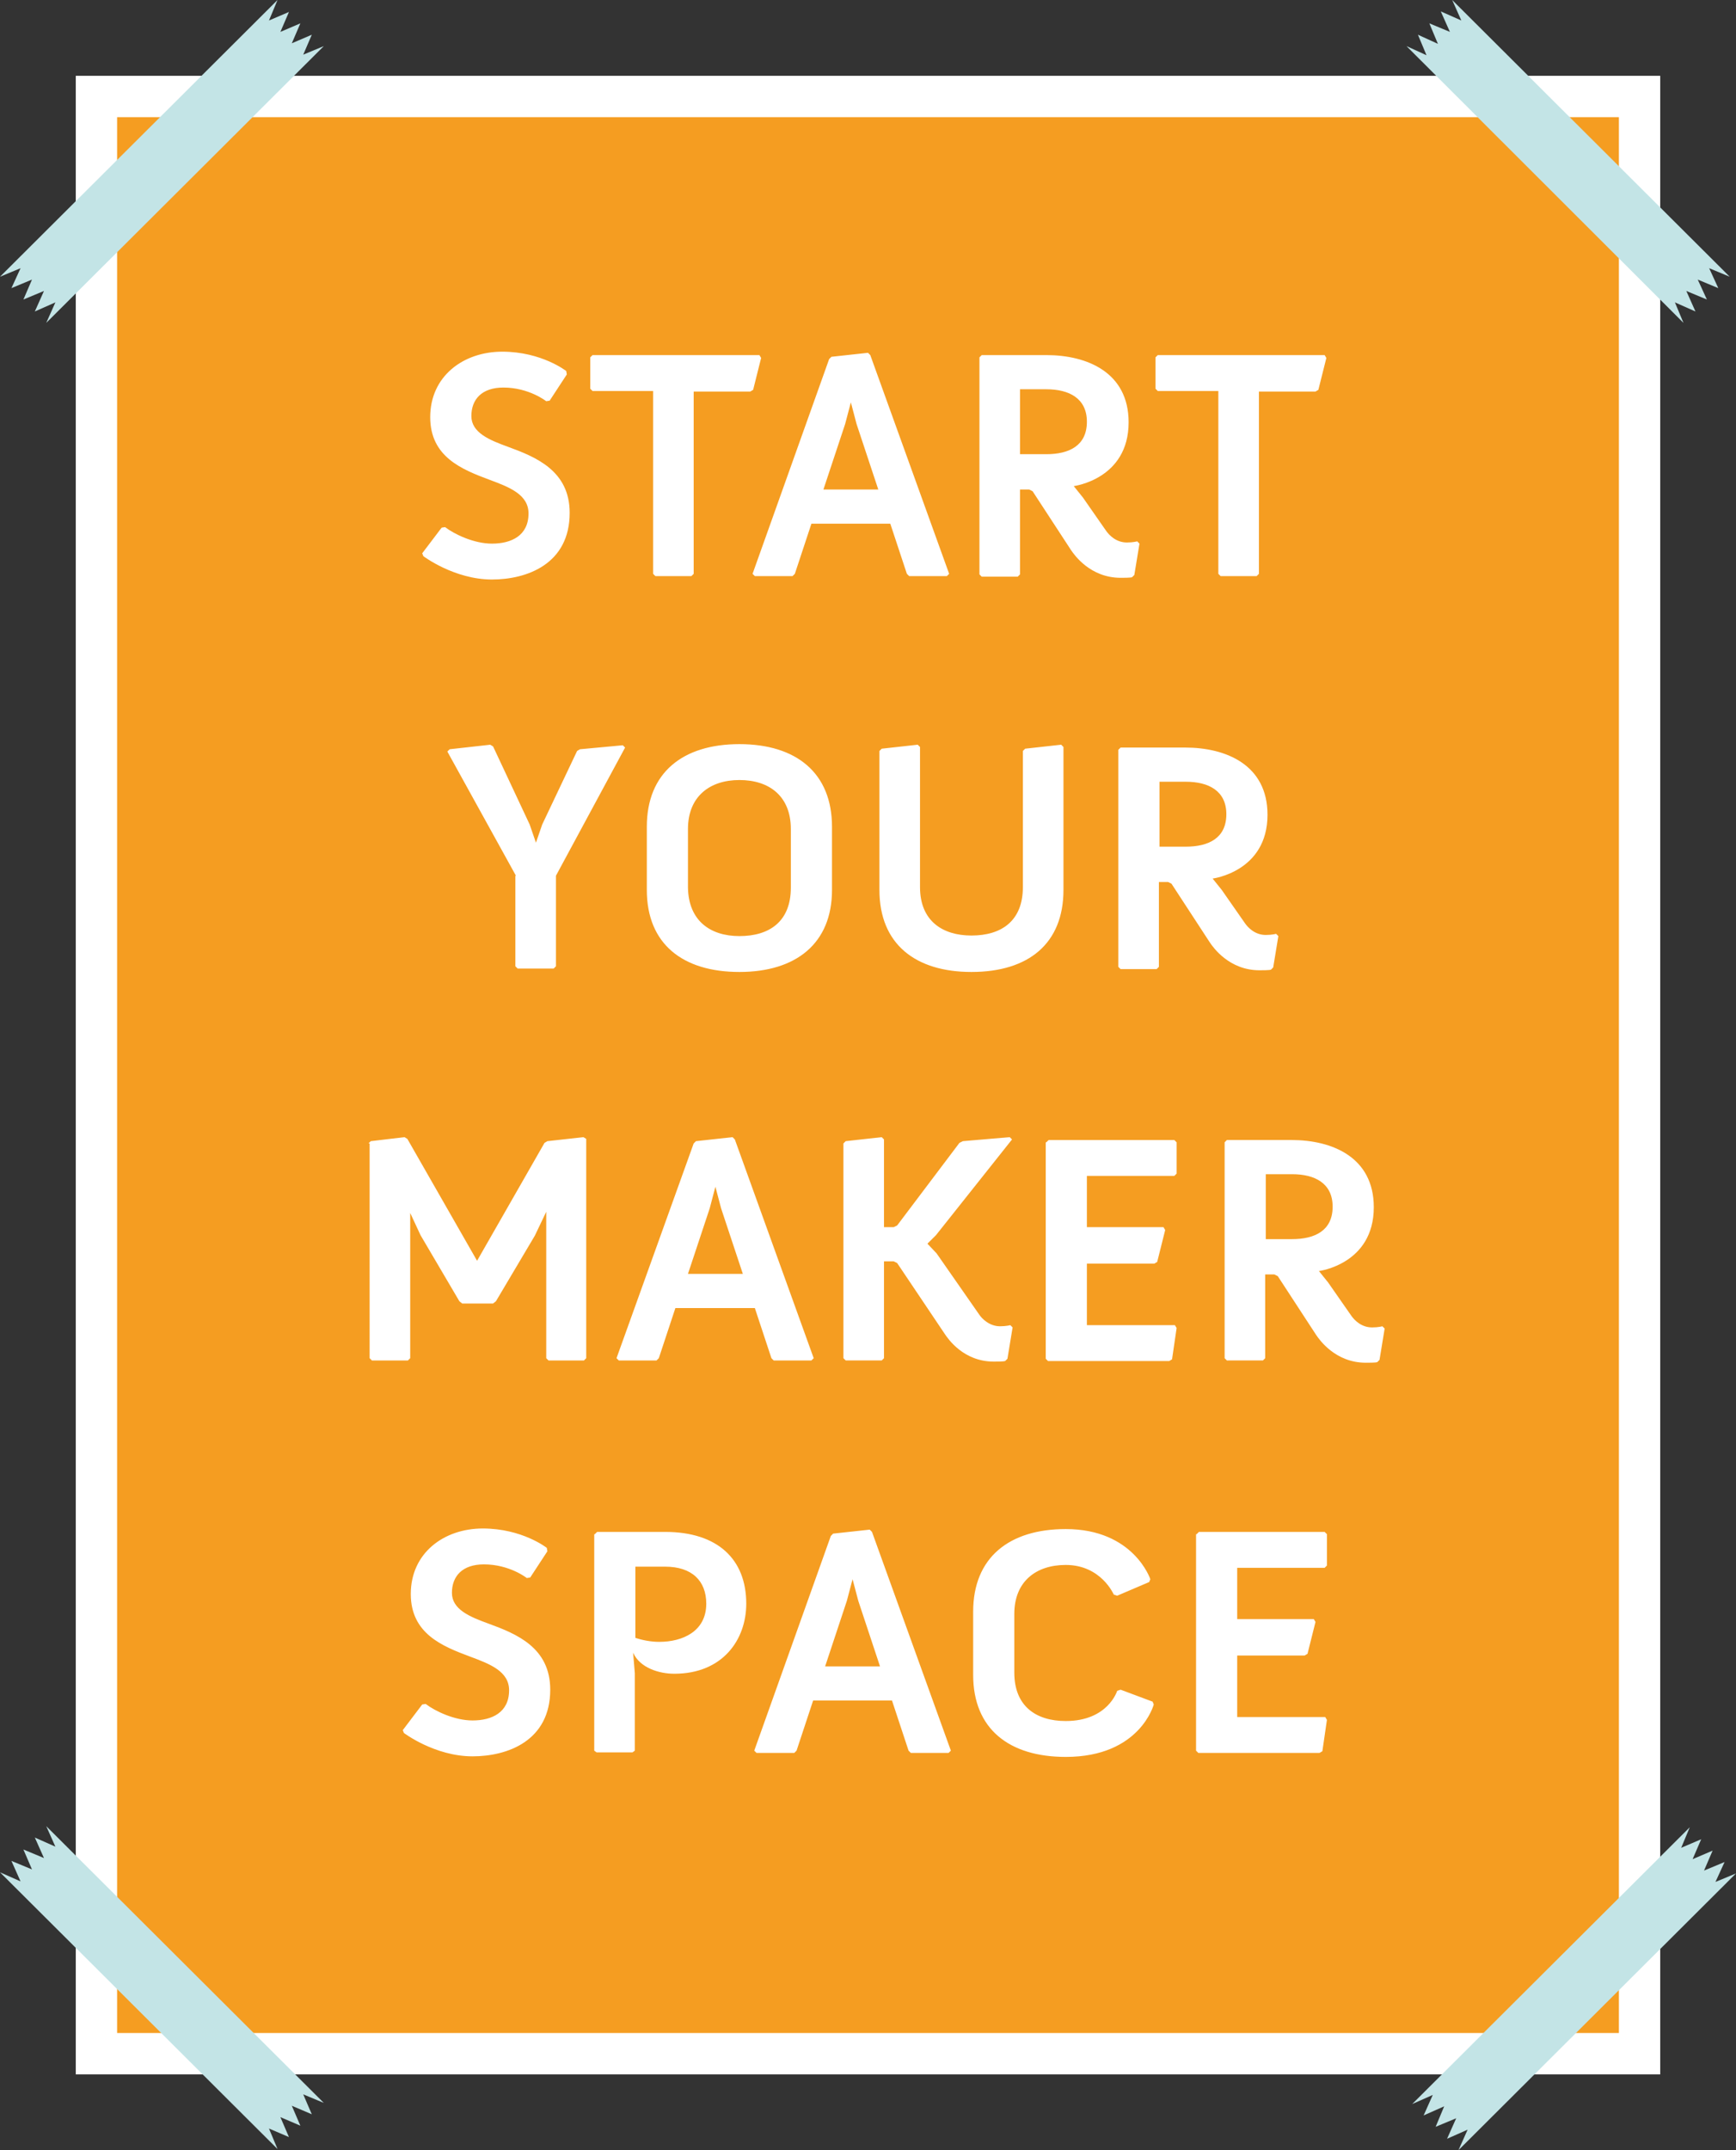
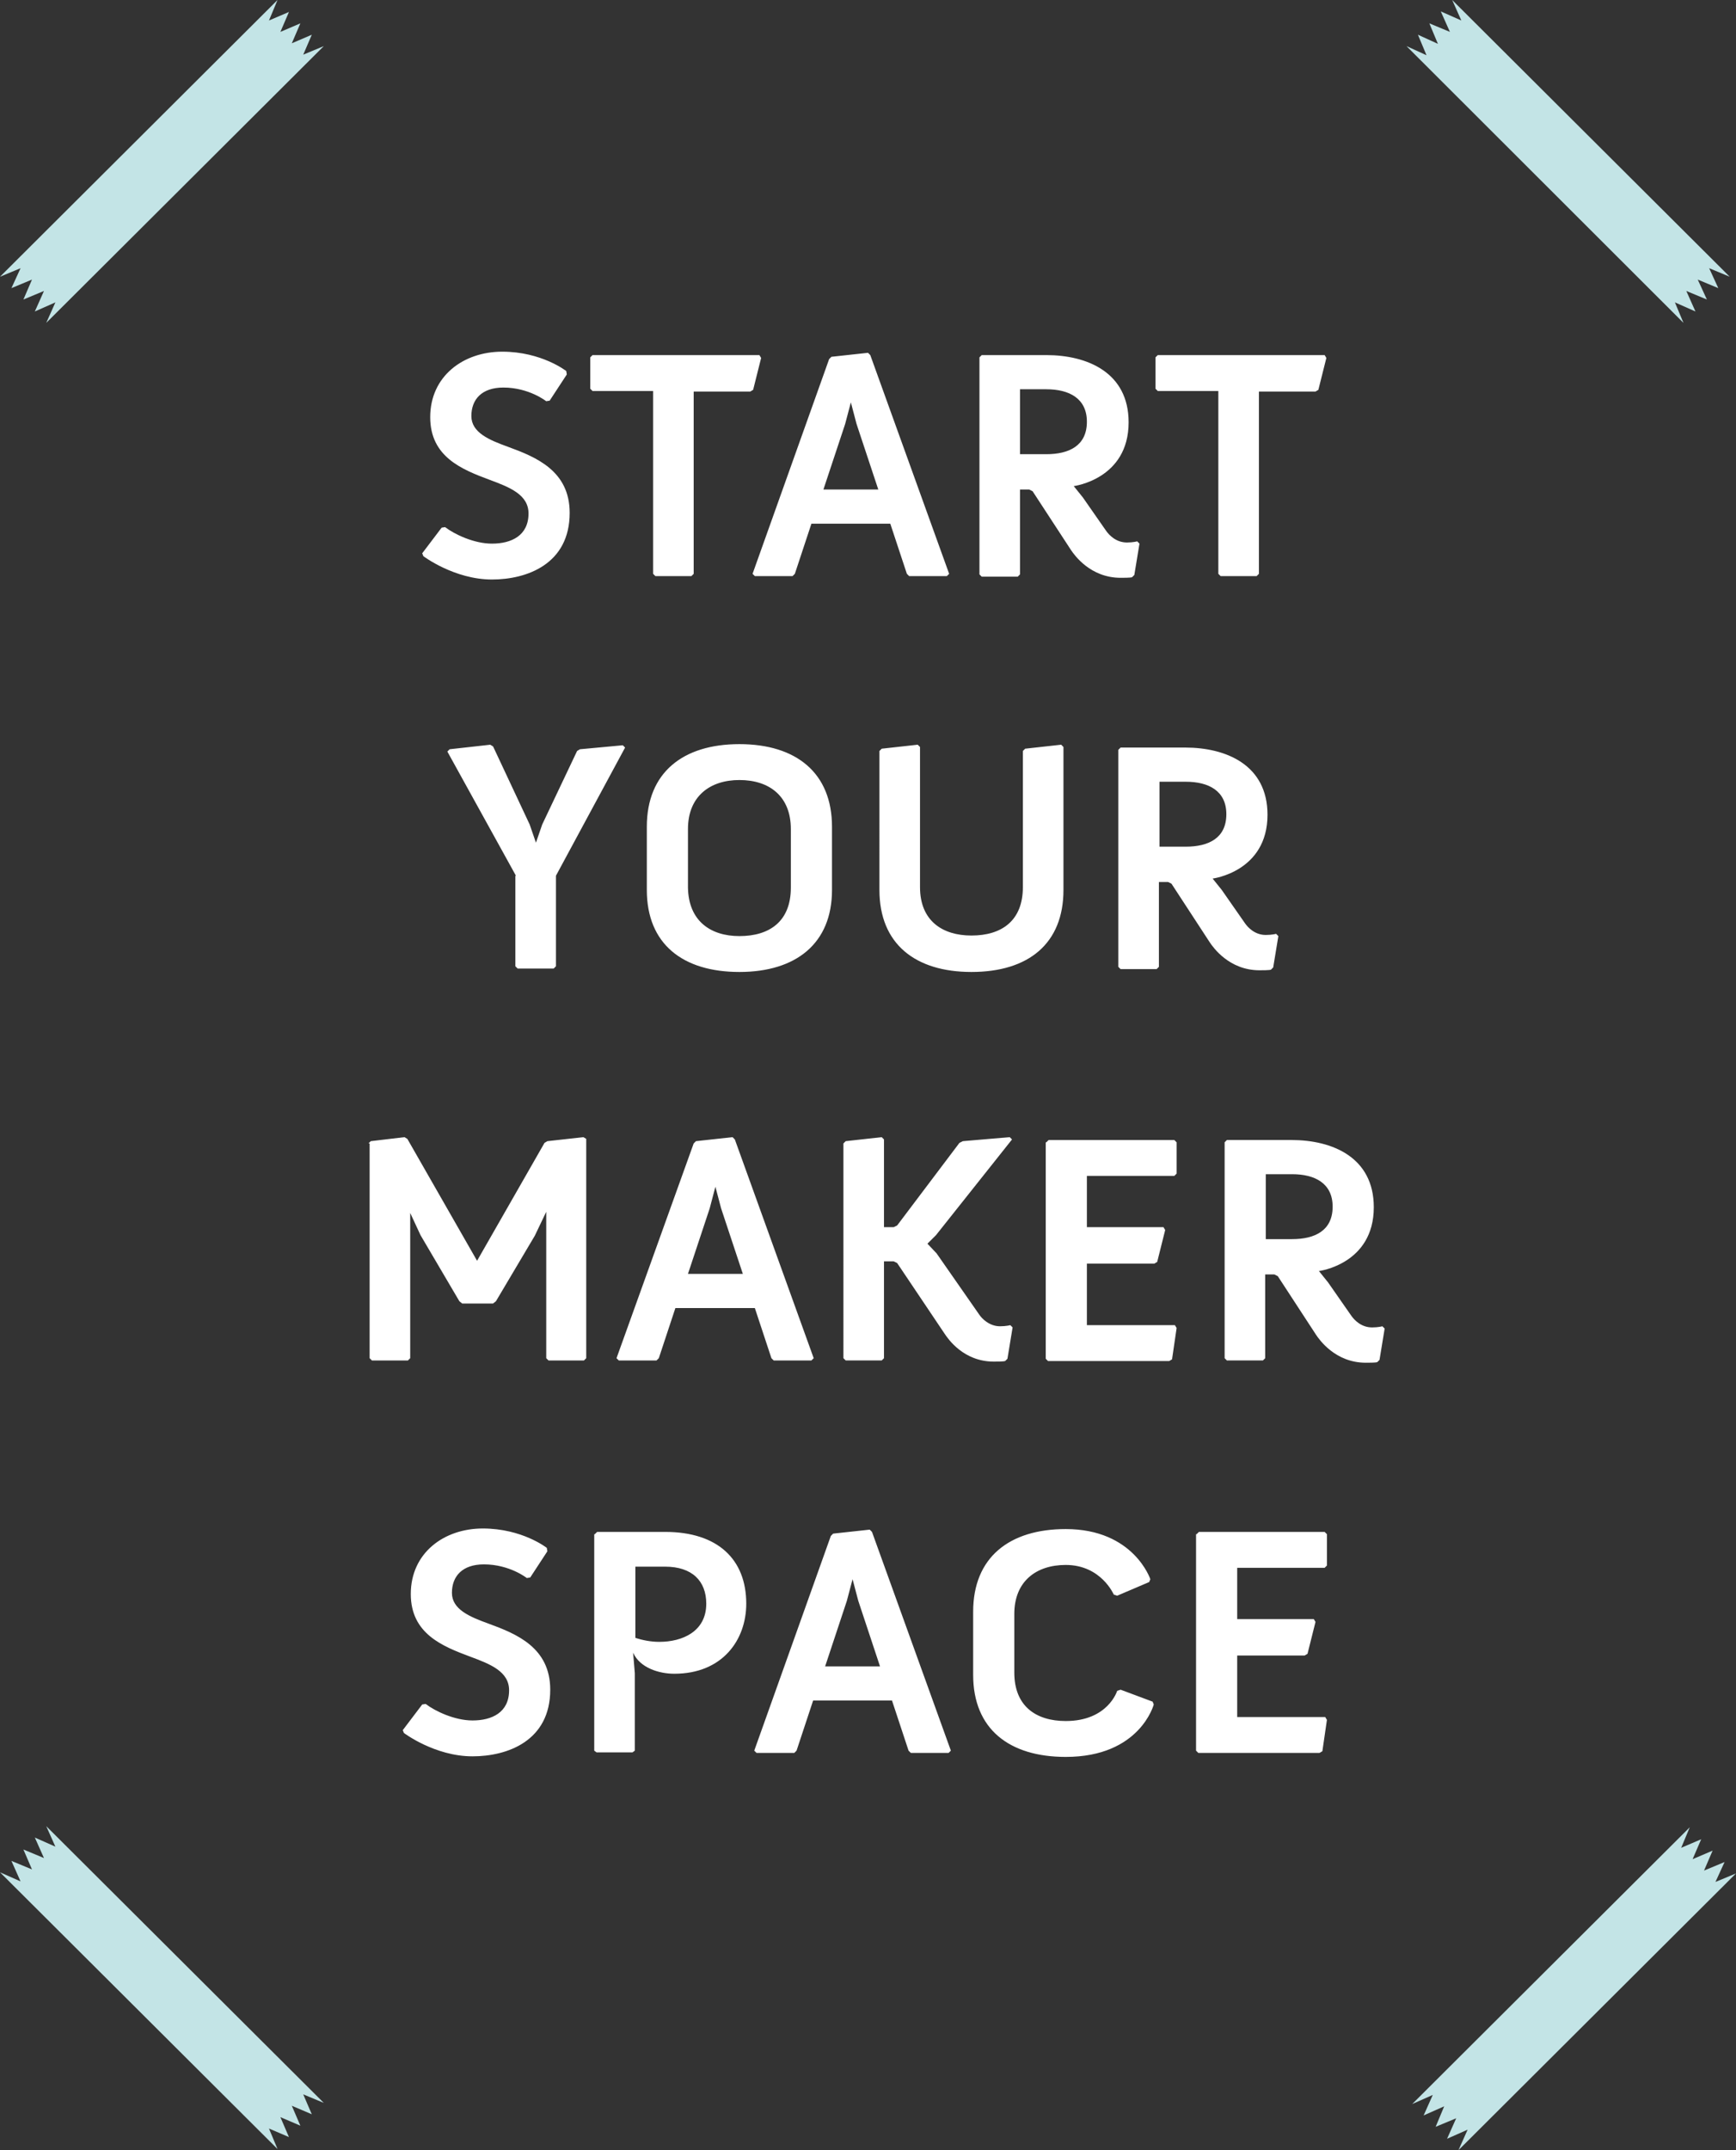
<svg xmlns="http://www.w3.org/2000/svg" width="126" height="156">
  <rect width="100%" height="100%" fill="#333333" stroke="none" />
  <g fill-rule="nonzero" fill="none">
-     <path fill="#F59D21" stroke="#FFF" stroke-width="3" d="M7 7h112v142H7z" />
    <g fill="#FFF">
      <path d="m30.644 40.144 1.41-1.86.25-.04c.705.537 2.115 1.198 3.401 1.198 1.41 0 2.655-.579 2.655-2.19 0-1.364-1.369-1.902-2.82-2.439-1.992-.744-4.315-1.653-4.315-4.546 0-2.975 2.406-4.752 5.227-4.752 2.862 0 4.646 1.405 4.646 1.405l.041.248-1.244 1.9-.25.042s-1.244-.992-3.11-.992c-1.576 0-2.323.868-2.323 2.067 0 1.198 1.286 1.735 2.655 2.231 2.032.744 4.48 1.736 4.48 4.794 0 3.72-3.111 4.835-5.642 4.835-2.738 0-4.978-1.694-4.978-1.694l-.083-.207ZM47.403 28.367h-4.397l-.166-.166v-2.273l.166-.165h12.112l.125.207-.58 2.314-.208.124h-4.107v13.225l-.166.165H47.57l-.166-.165V28.367zM60.18 26.052l.165-.166L63 25.597l.166.166 5.724 15.87-.166.164h-2.737l-.166-.165-1.203-3.637h-5.725l-1.203 3.637-.166.165h-2.737l-.166-.165 5.558-15.58Zm3.567 9.464-1.577-4.753-.414-1.57-.415 1.57-1.577 4.753h3.983ZM71.089 25.928l.166-.165h4.687c2.945 0 5.974 1.24 5.974 4.876 0 4.133-3.983 4.629-3.983 4.629l.664.826 1.7 2.439c.208.289.706.826 1.494.826.456 0 .747-.083.747-.083l.166.166-.374 2.273-.166.165c-.124.041-.622.041-.83.041-2.198 0-3.36-1.653-3.608-2.025l-2.78-4.256-.248-.124h-.664v6.157l-.166.166h-2.613l-.166-.166V25.928Zm4.853 7.025c1.66 0 2.945-.62 2.945-2.355 0-1.695-1.286-2.356-2.945-2.356h-1.908v4.711h1.908ZM88.428 28.367h-4.397l-.166-.166v-2.273l.166-.165h12.113l.124.207-.58 2.314-.208.124h-4.107v13.225l-.166.165h-2.613l-.166-.165V28.367zM37.447 63.536l-4.978-9.01.166-.165 2.946-.33.207.124 2.655 5.662.456 1.322.456-1.322 2.531-5.332.207-.124 3.111-.29.166.166-5.019 9.299v6.57l-.166.166h-2.613l-.166-.165v-6.571zM46.947 59.981c0-3.926 2.613-5.992 6.72-5.992 4.148 0 6.72 2.108 6.72 5.992v4.588c0 3.884-2.614 5.95-6.72 5.95-4.107 0-6.72-2.024-6.72-5.95V59.98Zm6.72 7.935c2.198 0 3.733-1.074 3.733-3.513v-4.256c0-2.356-1.535-3.554-3.733-3.554-2.157 0-3.734 1.198-3.734 3.554v4.256c.042 2.397 1.618 3.513 3.734 3.513ZM63.83 54.485l.166-.165 2.613-.29.166.166v10.166c0 2.438 1.618 3.513 3.733 3.513 2.199 0 3.733-1.075 3.733-3.513v-9.877l.166-.165 2.614-.29.166.166v10.373c0 3.884-2.53 5.95-6.679 5.95-4.065 0-6.678-2.024-6.678-5.95V54.485ZM81.169 54.402l.166-.165h4.687c2.945 0 5.974 1.24 5.974 4.877 0 4.132-3.983 4.628-3.983 4.628l.664.827 1.7 2.438c.208.29.706.827 1.494.827.456 0 .747-.083.747-.083l.166.165-.374 2.273-.166.165c-.124.042-.622.042-.83.042-2.198 0-3.36-1.653-3.608-2.025l-2.78-4.257-.248-.124h-.664v6.158l-.166.165h-2.613l-.166-.165V54.402Zm4.895 7.026c1.659 0 2.945-.62 2.945-2.356 0-1.694-1.286-2.355-2.945-2.355h-1.908v4.71h1.908ZM26.745 82.96l.166-.166 2.447-.29.208.125 5.06 8.844 4.895-8.555.208-.124 2.613-.29.207.125v15.91l-.165.166h-2.572l-.166-.165V87.919l-.83 1.736-2.82 4.752-.208.166h-2.24l-.207-.166-2.82-4.794-.748-1.611V98.54l-.166.165h-2.613l-.166-.165V82.96zM50.348 82.96l.166-.166 2.655-.29.166.166 5.724 15.87-.166.165h-2.737l-.166-.165-1.203-3.637H49.02l-1.203 3.637-.166.165h-2.738l-.166-.165 5.6-15.58Zm3.568 9.463-1.577-4.752-.415-1.57-.414 1.57-1.577 4.752h3.983ZM61.216 82.96l.166-.166 2.614-.29.165.166v6.364h.706l.249-.124 4.521-5.992.249-.124 3.401-.29.166.166-5.517 6.943-.622.62.664.702 3.11 4.464c.167.248.706.826 1.494.826.457 0 .747-.082.747-.082l.166.165-.374 2.273-.165.165c-.125.042-.623.042-.83.042-2.199 0-3.319-1.654-3.567-2.025l-3.443-5.125-.25-.124h-.705v7.026l-.165.165h-2.614l-.166-.165V82.96ZM75.942 82.877l.166-.165h9.126l.166.165v2.273l-.166.165h-6.347v3.72h5.56l.123.206-.58 2.315-.208.124h-4.895v4.463h6.388l.125.207-.332 2.273-.207.124h-8.795l-.165-.166V82.877zM88.884 82.877l.166-.166h4.688c2.945 0 5.973 1.24 5.973 4.877 0 4.133-3.982 4.629-3.982 4.629l.664.826 1.7 2.438c.208.29.706.827 1.494.827.456 0 .746-.083.746-.083l.166.166-.373 2.273-.166.165c-.124.041-.622.041-.83.041-2.198 0-3.36-1.653-3.609-2.025l-2.779-4.257-.249-.124h-.663v6.076l-.166.165H89.05l-.166-.165V82.877Zm4.895 7.025c1.66 0 2.945-.62 2.945-2.355 0-1.695-1.285-2.356-2.945-2.356h-1.908v4.711h1.908ZM29.234 125.526l1.41-1.86.25-.04c.705.536 2.115 1.198 3.4 1.198 1.411 0 2.656-.579 2.656-2.19 0-1.365-1.37-1.902-2.821-2.439-1.991-.744-4.314-1.653-4.314-4.546 0-2.976 2.406-4.753 5.226-4.753 2.863 0 4.646 1.406 4.646 1.406l.042.247-1.245 1.902-.248.04s-1.245-.991-3.112-.991c-1.576 0-2.323.868-2.323 2.066 0 1.199 1.286 1.736 2.655 2.232 2.033.744 4.48 1.736 4.48 4.794 0 3.72-3.11 4.835-5.641 4.835-2.738 0-4.978-1.694-4.978-1.694l-.083-.207ZM43.172 111.31l.166-.166h4.936c3.816 0 5.89 1.984 5.89 5.208 0 2.603-1.7 5.083-5.226 5.083-1.079 0-2.49-.413-2.987-1.53l.125 1.488v5.621l-.166.124h-2.614l-.166-.124V111.31h.042Zm4.687 7.81c1.66 0 3.402-.743 3.402-2.768 0-1.654-1.037-2.687-2.987-2.687h-2.157v5.166c.498.166 1.12.29 1.742.29ZM60.304 111.434l.166-.166 2.654-.289.166.165 5.725 15.87-.166.165H66.11l-.166-.165-1.203-3.637h-5.724l-1.203 3.637-.166.165H54.91l-.166-.165 5.559-15.58Zm3.567 9.464-1.576-4.753-.415-1.57-.415 1.57-1.576 4.753h3.982ZM70.633 116.93c0-3.926 2.613-5.992 6.72-5.992 4.936 0 6.139 3.637 6.139 3.637l-.083.206-2.323.992-.249-.083s-.913-2.149-3.484-2.149c-2.157 0-3.734 1.199-3.734 3.554v4.257c0 2.438 1.577 3.513 3.734 3.513 3.07 0 3.733-2.19 3.733-2.19l.249-.083 2.323.868.083.206s-.996 3.803-6.388 3.803c-4.107 0-6.72-2.025-6.72-5.952v-4.587ZM86.852 111.31l.166-.165h9.126l.165.165v2.273l-.165.165h-6.347v3.72h5.558l.125.206-.58 2.315-.208.124h-4.895v4.463h6.388l.124.207-.33 2.273-.209.124h-8.794l-.166-.166V111.31z" />
    </g>
    <g fill="#C3E4E6">
      <path d="m3.357 23.425.663-1.487-1.492.661.663-1.488-1.492.62.622-1.446-1.492.62.663-1.446L0 20.078 20.143 0l-.621 1.487 1.45-.619-.621 1.446 1.45-.62-.621 1.446 1.45-.62-.621 1.446 1.492-.62zM105.857 156l.663-1.487-1.492.661.663-1.488-1.492.62.621-1.487-1.492.661.663-1.487-1.492.661 20.144-20.079-.622 1.488 1.451-.62-.622 1.446 1.451-.62-.622 1.446 1.492-.62-.663 1.446 1.492-.619zM0 135.839l1.492.661-.663-1.487 1.492.619-.622-1.446 1.492.62-.663-1.487 1.492.661-.663-1.487 20.144 20.078-1.492-.62.621 1.446-1.45-.619.621 1.446-1.45-.62.621 1.446-1.45-.62.621 1.487zM102.085 3.346l1.451.661-.622-1.487 1.45.661-.621-1.487 1.492.62-.663-1.488 1.492.661L105.401 0l20.143 20.078-1.492-.619.663 1.446-1.492-.62.663 1.446-1.492-.62.663 1.488-1.492-.661.622 1.487z" />
    </g>
  </g>
</svg>